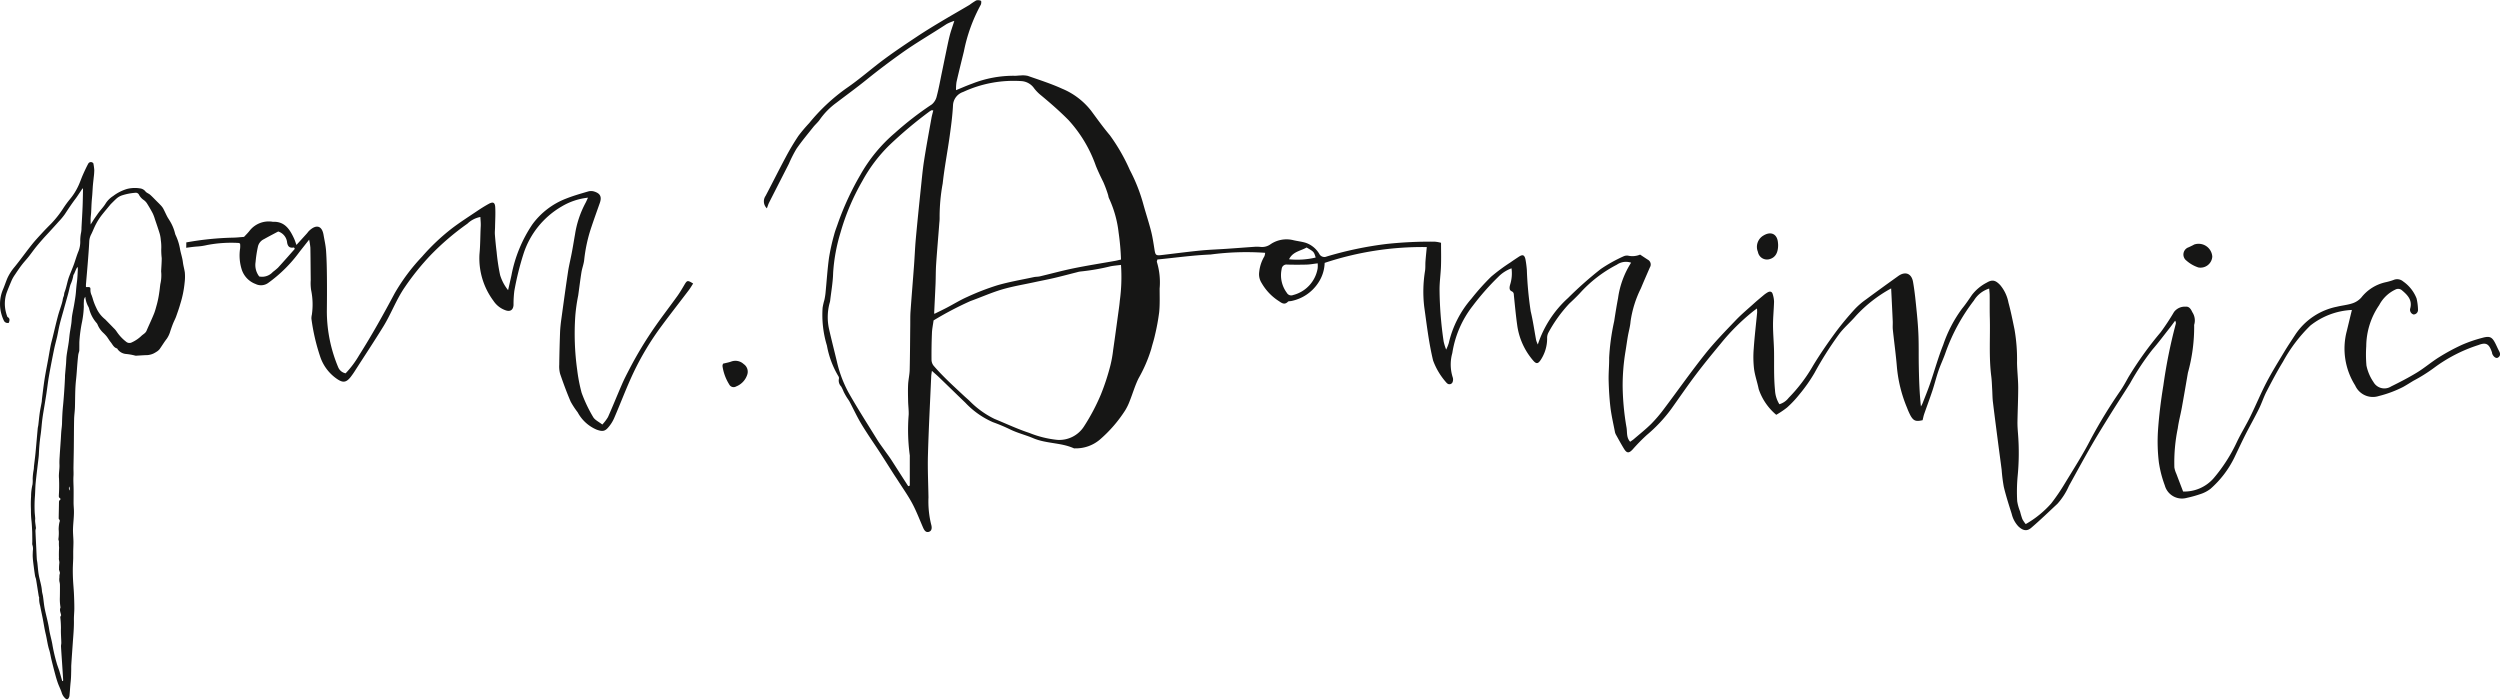
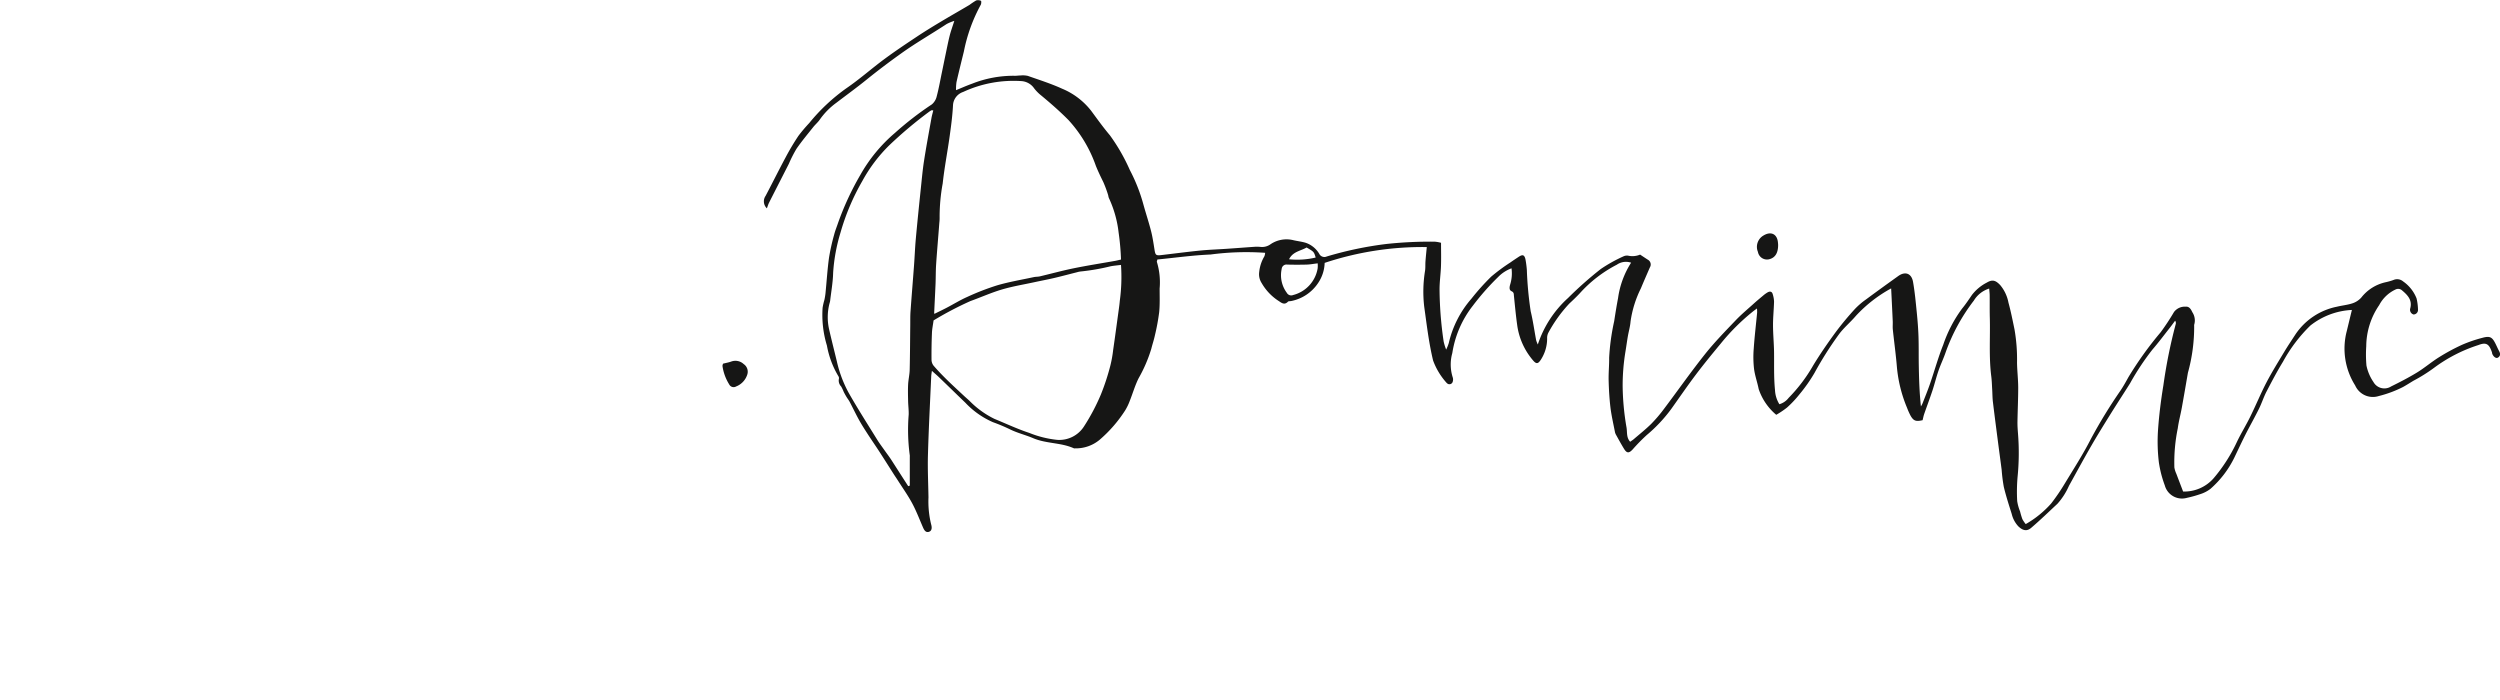
<svg xmlns="http://www.w3.org/2000/svg" width="242.334" height="67.808" viewBox="0 0 242.334 67.808">
  <g id="Group_152" data-name="Group 152" transform="translate(-205.167 -446.31)">
    <g id="Group_152-2" data-name="Group 152" transform="translate(223.217 446.31)">
      <path id="Path_329" data-name="Path 329" d="M507.914,486.519a5.585,5.585,0,0,1-1.7-2.491c-.129-.658-.366-1.3-.451-1.96a10.072,10.072,0,0,1-.031-1.957c.08-1.169.219-2.333.33-3.5a3.615,3.615,0,0,0-.016-.4c-.179.132-.292.212-.4.3a20.6,20.6,0,0,0-3.078,3.062c-.828,1-1.651,2-2.431,3.032-.82,1.086-1.589,2.21-2.379,3.319a14.42,14.42,0,0,1-2.395,2.555,17.712,17.712,0,0,0-1.364,1.393c-.362.388-.568.388-.845-.066-.26-.425-.5-.863-.742-1.3a1.043,1.043,0,0,1-.128-.3c-.156-.806-.345-1.61-.444-2.423-.1-.861-.15-1.732-.172-2.6-.018-.731.06-1.463.05-2.194a21.529,21.529,0,0,1,.488-3.546c.114-.748.235-1.5.376-2.24a8.532,8.532,0,0,1,1.264-3.429,1.544,1.544,0,0,0-1.381.193,12.6,12.6,0,0,0-3.594,2.774c-.326.346-.67.677-1.02,1a13.511,13.511,0,0,0-2.036,2.84,1.13,1.13,0,0,0-.108.559,3.776,3.776,0,0,1-.638,2.08c-.263.389-.436.372-.743.007a6.611,6.611,0,0,1-1.52-3.388c-.132-.942-.22-1.891-.317-2.837-.02-.193.01-.352-.236-.465s-.2-.4-.132-.64a3.633,3.633,0,0,0,.133-1.578,3.491,3.491,0,0,0-1.3.845,24.451,24.451,0,0,0-2.451,2.783,9.87,9.87,0,0,0-1.988,4.586,4.087,4.087,0,0,0,.045,2.371.662.662,0,0,1,0,.385.33.33,0,0,1-.559.168.205.205,0,0,1-.048-.044,6.669,6.669,0,0,1-1.3-2.155c-.414-1.713-.616-3.463-.86-5.205a12.534,12.534,0,0,1,.081-3.506c.043-.3.017-.609.04-.912.033-.447.081-.893.127-1.376a30.073,30.073,0,0,0-9.9,1.533,3.661,3.661,0,0,1-.6,1.9,4.085,4.085,0,0,1-2.652,1.8c-.106.022-.25,0-.312.068-.322.331-.591.131-.866-.058a5.068,5.068,0,0,1-1.686-1.768,1.562,1.562,0,0,1-.23-1.049,3.671,3.671,0,0,1,.5-1.522,1.07,1.07,0,0,0,.076-.347,26.147,26.147,0,0,0-5.287.165c-1.726.072-3.445.315-5.159.483-.024.119-.065.191-.046.24a6.8,6.8,0,0,1,.265,2.578c0,.763.033,1.53-.043,2.287a20.676,20.676,0,0,1-.412,2.235c-.094.444-.244.877-.353,1.319a13.906,13.906,0,0,1-1.231,2.856c-.346.692-.561,1.449-.849,2.171a5.228,5.228,0,0,1-.448.934,13.006,13.006,0,0,1-2.459,2.838,3.592,3.592,0,0,1-2.389.849.334.334,0,0,1-.13-.006c-1.251-.566-2.667-.437-3.945-.981-.742-.316-1.557-.507-2.287-.876a16.832,16.832,0,0,0-1.612-.674,8.134,8.134,0,0,1-2.673-1.886c-.848-.815-1.689-1.638-2.537-2.453-.215-.208-.444-.4-.706-.639-.023.179-.06.357-.067.537-.112,2.54-.246,5.079-.317,7.62-.039,1.369.03,2.741.052,4.111a9.311,9.311,0,0,0,.252,2.593c.075.249.131.627-.2.741s-.482-.187-.6-.46c-.336-.774-.636-1.568-1.035-2.308-.419-.777-.935-1.5-1.41-2.248-.116-.182-.24-.36-.357-.542-.477-.747-.949-1.5-1.43-2.24-.366-.564-.751-1.116-1.116-1.681-.292-.452-.584-.906-.844-1.376-.314-.568-.592-1.157-.895-1.732-.089-.17-.212-.323-.312-.488s-.188-.326-.272-.493a4.176,4.176,0,0,0-.245-.517.824.824,0,0,1-.225-.714.332.332,0,0,0-.025-.25,8.778,8.778,0,0,1-1.13-3,10.188,10.188,0,0,1-.419-3.67,6.148,6.148,0,0,1,.174-.758,6.167,6.167,0,0,0,.106-.644c.113-1.146.185-2.3.34-3.437a20.328,20.328,0,0,1,.493-2.222c.1-.4.26-.778.388-1.168a27.625,27.625,0,0,1,2.16-4.65,14.988,14.988,0,0,1,3.335-4.051,31.1,31.1,0,0,1,3.589-2.777,1.444,1.444,0,0,0,.483-.81c.205-.777.344-1.571.508-2.358.115-.55.224-1.1.34-1.651.13-.613.248-1.23.4-1.838.116-.457.28-.9.451-1.441a4.385,4.385,0,0,0-.743.305c-1.444.949-2.944,1.807-4.356,2.813-1.164.83-2.3,1.684-3.411,2.583-.958.776-1.959,1.5-2.939,2.248a6.98,6.98,0,0,0-1.588,1.616c-.18.265-.436.477-.637.729-.552.695-1.124,1.377-1.626,2.106a12.382,12.382,0,0,0-.735,1.446c-.638,1.257-1.283,2.511-1.919,3.769-.084.166-.135.348-.214.556a.931.931,0,0,1-.124-1.209c.659-1.248,1.286-2.513,1.953-3.757a23.906,23.906,0,0,1,1.228-2.06,15.408,15.408,0,0,1,1.048-1.24,18.259,18.259,0,0,1,3.638-3.4c1.267-.868,2.422-1.9,3.659-2.812,1.019-.754,2.076-1.459,3.133-2.161.773-.514,1.567-1,2.363-1.475.908-.545,1.83-1.066,2.741-1.606a7.138,7.138,0,0,1,.646-.431.658.658,0,0,1,.469.038c.041.017.037.284-.026.388a15.742,15.742,0,0,0-1.631,4.511c-.243.99-.491,1.979-.717,2.973a4.8,4.8,0,0,0-.046.786c.554-.225,1.041-.443,1.543-.622a10.9,10.9,0,0,1,4.128-.773c.194.008.39-.029.585-.029a2.209,2.209,0,0,1,.7.039c1.119.393,2.255.753,3.33,1.244a6.943,6.943,0,0,1,2.811,2.138c.591.8,1.175,1.617,1.819,2.378a18.134,18.134,0,0,1,1.929,3.36,16.45,16.45,0,0,1,1.328,3.383c.237.855.519,1.7.737,2.557.149.587.235,1.191.331,1.79.084.525.14.582.674.519,1.251-.146,2.5-.311,3.755-.437.843-.084,1.691-.11,2.537-.168.931-.063,1.862-.136,2.794-.2a3.9,3.9,0,0,1,.52.015,1.392,1.392,0,0,0,.921-.227,2.751,2.751,0,0,1,2.236-.43c.418.1.853.141,1.259.272a2.44,2.44,0,0,1,1.277,1.065.554.554,0,0,0,.716.25,34.84,34.84,0,0,1,5.8-1.216,39.473,39.473,0,0,1,4.684-.222,3.554,3.554,0,0,1,.6.109c0,.782.02,1.516-.005,2.249s-.132,1.47-.14,2.206a35.832,35.832,0,0,0,.4,5.123,5.283,5.283,0,0,0,.242.775,4.456,4.456,0,0,0,.253-.632,9.943,9.943,0,0,1,2.2-4.309,22.645,22.645,0,0,1,1.911-2.13,17.754,17.754,0,0,1,1.878-1.388c.247-.178.5-.341.756-.512.406-.277.584-.232.689.222a10.084,10.084,0,0,1,.134,1.022,34.642,34.642,0,0,0,.373,4.014c.225.925.352,1.874.53,2.811a2.625,2.625,0,0,0,.161.407,10.486,10.486,0,0,1,2.938-4.515,36.209,36.209,0,0,1,3.162-2.8,14.5,14.5,0,0,1,2.211-1.233.8.8,0,0,1,.433-.065,1.9,1.9,0,0,0,1.17-.1c.261.171.508.337.76.5a.525.525,0,0,1,.19.736c-.292.678-.592,1.353-.874,2.035a10.5,10.5,0,0,0-1,3.2c-.037.492-.182.975-.266,1.463s-.149.984-.231,1.474a20.372,20.372,0,0,0-.271,3.372,25.218,25.218,0,0,0,.379,4c.074.46-.027.949.348,1.361.117-.083.245-.16.357-.256.574-.494,1.172-.966,1.708-1.5a13.861,13.861,0,0,0,1.259-1.488c1.317-1.748,2.575-3.542,3.937-5.253.914-1.149,1.948-2.205,2.964-3.27.564-.591,1.2-1.117,1.805-1.666.285-.257.581-.5.877-.748a2.825,2.825,0,0,1,.419-.3c.233-.13.43-.089.5.195a2.642,2.642,0,0,1,.123.7c-.019.753-.1,1.506-.1,2.259,0,.868.085,1.737.1,2.605.017,1.236-.031,2.472.092,3.707a2.862,2.862,0,0,0,.424,1.377,1.759,1.759,0,0,0,.9-.617,15.361,15.361,0,0,0,2.385-3.156c.674-1.11,1.418-2.182,2.186-3.231a29.081,29.081,0,0,1,1.86-2.237,7.191,7.191,0,0,1,1.085-.929c1.028-.763,2.067-1.51,3.107-2.256.67-.481,1.287-.263,1.433.566.171.972.262,1.96.361,2.943.078.779.141,1.56.168,2.342.033.955.011,1.911.029,2.866.024,1.3.064,2.6.206,3.924a2.5,2.5,0,0,0,.153-.284c.251-.646.515-1.286.74-1.941.431-1.249.781-2.53,1.271-3.754a12.768,12.768,0,0,1,1.827-3.506c.345-.418.646-.871.952-1.319a4.281,4.281,0,0,1,1.442-1.2c.552-.329.862-.222,1.31.251a3.729,3.729,0,0,1,.791,1.688c.234.855.406,1.727.587,2.6a16.98,16.98,0,0,1,.244,3.241c.014.8.112,1.6.114,2.408,0,1.106-.055,2.212-.072,3.319-.006.386.025.773.054,1.158a23.363,23.363,0,0,1-.043,4.167,16.517,16.517,0,0,0-.037,2.349,4.393,4.393,0,0,0,.279,1,7.207,7.207,0,0,0,.221.741,3,3,0,0,0,.327.486,9.679,9.679,0,0,0,2.472-2.005,19.778,19.778,0,0,0,1.317-1.931c.867-1.429,1.775-2.84,2.532-4.327a49.154,49.154,0,0,1,2.891-4.716c.263-.4.5-.818.728-1.238a33.91,33.91,0,0,1,3.148-4.388,22.929,22.929,0,0,0,1.282-1.949,1.306,1.306,0,0,1,1.115-.521c.371-.042.538.261.664.535a1.433,1.433,0,0,1,.189,1.188.283.283,0,0,0-.01.129,16.659,16.659,0,0,1-.608,4.561c-.194,1.132-.387,2.264-.592,3.394-.12.661-.3,1.313-.388,1.977a16.385,16.385,0,0,0-.331,3.812,2.539,2.539,0,0,0,.195.613c.212.566.43,1.13.652,1.71a3.775,3.775,0,0,0,2.969-1.3,15.607,15.607,0,0,0,2.242-3.5c.4-.843.9-1.641,1.308-2.478.537-1.089,1-2.217,1.558-3.292.53-1.017,1.139-1.992,1.73-2.976.346-.576.724-1.133,1.092-1.7a6.336,6.336,0,0,1,4.013-2.67c.5-.123,1.03-.169,1.518-.333a2,2,0,0,0,.846-.559,4.117,4.117,0,0,1,2.37-1.483,5.787,5.787,0,0,0,.751-.217.883.883,0,0,1,.925.138,3.6,3.6,0,0,1,1.308,1.652,5.32,5.32,0,0,1,.139,1.089.439.439,0,0,1-.432.467.475.475,0,0,1-.328-.565c.232-.818-.23-1.3-.781-1.766a.562.562,0,0,0-.652-.083,3.42,3.42,0,0,0-1.569,1.506,7.113,7.113,0,0,0-1.255,3.978,12.271,12.271,0,0,0,.019,1.876,4.388,4.388,0,0,0,.679,1.6,1.211,1.211,0,0,0,1.71.43c.853-.419,1.7-.857,2.513-1.352.737-.451,1.4-1.023,2.134-1.481a19.452,19.452,0,0,1,2.22-1.2,13.192,13.192,0,0,1,1.965-.676c.752-.208.967-.086,1.3.587.116.233.217.474.341.7.132.245.136.466-.113.624-.172.108-.415-.053-.544-.341-.026-.059-.024-.129-.046-.19-.274-.789-.547-.98-1.309-.683a14.714,14.714,0,0,0-4.315,2.221,15.758,15.758,0,0,1-1.977,1.237c-.332.2-.662.412-1,.6a11.049,11.049,0,0,1-2.362.883,1.875,1.875,0,0,1-2.288-1.026,6.683,6.683,0,0,1-.818-5.258c.162-.667.323-1.335.5-2.06a7.01,7.01,0,0,0-4.029,1.515,14.668,14.668,0,0,0-2.646,3.494c-.576.939-1.09,1.919-1.6,2.9-.279.538-.462,1.124-.731,1.667-.414.837-.874,1.65-1.3,2.483-.372.735-.72,1.483-1.076,2.226A9.672,9.672,0,0,1,550,493.7a3.255,3.255,0,0,1-1.036.525,11.514,11.514,0,0,1-1.257.347,1.725,1.725,0,0,1-2.129-1.213A10.877,10.877,0,0,1,545,491.1a16.91,16.91,0,0,1-.081-3.059c.1-1.471.286-2.942.525-4.4a49.483,49.483,0,0,1,1.2-5.937.375.375,0,0,0-.066-.306c-.173.232-.341.468-.52.695-.562.713-1.106,1.443-1.7,2.129a25.072,25.072,0,0,0-2.148,3.247c-.621.991-1.264,1.968-1.882,2.962-.639,1.028-1.279,2.058-1.884,3.107-.736,1.275-1.438,2.57-2.152,3.859a6.531,6.531,0,0,1-1.122,1.747c-.841.783-1.667,1.583-2.54,2.33-.44.377-.836.256-1.263-.158a2.66,2.66,0,0,1-.627-1.189c-.275-.868-.554-1.737-.767-2.621a15.286,15.286,0,0,1-.209-1.661c-.107-.84-.223-1.679-.332-2.519-.175-1.354-.353-2.708-.516-4.063-.047-.389-.043-.783-.067-1.175-.026-.433-.036-.869-.091-1.3-.24-1.889-.09-3.786-.141-5.679-.02-.719-.005-1.439-.013-2.158,0-.211-.029-.422-.048-.67a2.664,2.664,0,0,0-1.484,1.162,18.372,18.372,0,0,0-2.73,5c-.206.611-.493,1.195-.7,1.8-.218.631-.374,1.284-.584,1.919-.252.761-.535,1.513-.8,2.271-.069.2-.107.413-.157.608-.646.147-.866.075-1.159-.424a6.508,6.508,0,0,1-.347-.774,13.3,13.3,0,0,1-.99-4.023c-.1-1.19-.265-2.374-.389-3.562-.027-.258,0-.521-.008-.781-.048-1.058-.1-2.116-.155-3.211a13.339,13.339,0,0,0-3.414,2.656c-.531.627-1.184,1.158-1.664,1.819a33.771,33.771,0,0,0-2.359,3.732,15.3,15.3,0,0,1-1.449,2.059,10.532,10.532,0,0,1-1.2,1.277A8.484,8.484,0,0,1,507.914,486.519ZM444.4,471.47a23.562,23.562,0,0,0-.231-2.612,10.715,10.715,0,0,0-.952-3.371,1.61,1.61,0,0,1-.059-.25,11.5,11.5,0,0,0-.47-1.272c-.259-.523-.509-1.041-.728-1.587a12.854,12.854,0,0,0-2.65-4.429c-.841-.85-1.734-1.628-2.65-2.388a4,4,0,0,1-.672-.678,1.628,1.628,0,0,0-1.247-.712,11.606,11.606,0,0,0-5.64,1.052,1.436,1.436,0,0,0-.987,1.318c-.053,1-.185,1.994-.324,2.984-.212,1.523-.508,3.036-.673,4.564a17.992,17.992,0,0,0-.3,3.235,4,4,0,0,1-.028.588c-.1,1.341-.22,2.682-.31,4.025-.042.629-.03,1.261-.056,1.892-.04.952-.092,1.9-.134,2.855,0,.021.062.045.049.037.423-.211.824-.4,1.218-.609.65-.34,1.278-.731,1.948-1.024a24.061,24.061,0,0,1,2.9-1.122c1.162-.338,2.363-.54,3.549-.795.189-.041.391-.027.579-.071,1.094-.258,2.178-.559,3.279-.783,1.341-.273,2.694-.484,4.041-.724C444.018,471.561,444.183,471.518,444.4,471.47Zm0,.52c-.38.048-.7.072-1.017.133a20.8,20.8,0,0,1-2.872.5,2.026,2.026,0,0,0-.381.078c-.734.184-1.465.381-2.2.554-.653.153-1.313.276-1.968.418-1.04.225-2.1.4-3.113.7-1.034.307-2.026.755-3.044,1.12a32.316,32.316,0,0,0-3.573,1.876c-.06.441-.143.825-.158,1.21q-.053,1.3-.042,2.6a.957.957,0,0,0,.2.576c.407.473.843.925,1.289,1.363.535.526,1.091,1.033,1.64,1.546.174.162.354.318.53.477a8.748,8.748,0,0,0,2.449,1.776c1.121.459,2.222.981,3.37,1.357a9.969,9.969,0,0,0,2.706.673,2.84,2.84,0,0,0,2.6-1.307,19.928,19.928,0,0,0,1.634-3.091,22.041,22.041,0,0,0,.91-2.772,11.507,11.507,0,0,0,.278-1.534c.2-1.373.382-2.747.571-4.121.029-.215.056-.43.073-.646A17.22,17.22,0,0,0,444.4,471.991Zm-20.622,21.446.148-.052q0-1.4,0-2.8a.744.744,0,0,0,0-.13,18.386,18.386,0,0,1-.107-3.944c.015-.431-.045-.865-.055-1.3-.011-.542-.027-1.085,0-1.624.023-.474.14-.945.152-1.419.035-1.453.039-2.907.056-4.361.005-.435-.006-.872.025-1.306.106-1.493.231-2.985.341-4.478.063-.846.093-1.694.17-2.539.145-1.6.31-3.2.476-4.794.1-.927.178-1.858.321-2.778.215-1.393.476-2.778.723-4.165.043-.244.115-.483.177-.735-.1-.006-.152-.024-.183-.008a2.019,2.019,0,0,0-.269.175,40.846,40.846,0,0,0-3.817,3.216,14.74,14.74,0,0,0-2.608,3.459,22.076,22.076,0,0,0-2.122,5.018,16.928,16.928,0,0,0-.71,3.891c-.022.907-.187,1.811-.291,2.715a2.014,2.014,0,0,1-.063.252,5.317,5.317,0,0,0-.035,2.511c.235,1.036.5,2.066.749,3.1a11.731,11.731,0,0,0,1.137,3.031c.876,1.544,1.835,3.042,2.769,4.553.225.365.487.709.734,1.06.211.3.436.592.637.9C422.679,491.735,423.225,492.587,423.774,493.437Zm39.69-21.6c-.4.047-.73.112-1.064.121-.629.018-1.259.017-1.888,0a.469.469,0,0,0-.542.426,2.857,2.857,0,0,0,.5,2.312.485.485,0,0,0,.609.214,3.22,3.22,0,0,0,2.376-2.565A2.448,2.448,0,0,0,463.465,471.84ZM462.39,470.3c-.572.339-1.331.388-1.7,1.142a7.722,7.722,0,0,0,2.581-.169C463.1,470.712,463.1,470.712,462.39,470.3Z" transform="translate(-353.787 -446.31)" fill="#161615" />
-       <path id="Path_330" data-name="Path 330" d="M303.34,506.56c-.219.373-.439.748-.69,1.1-.706.983-1.447,1.941-2.139,2.934a37.293,37.293,0,0,0-2.521,4.174c-.248.479-.5.96-.711,1.455-.459,1.052-.884,2.118-1.351,3.167a4.218,4.218,0,0,1-.548.721c-.34-.268-.722-.436-.889-.727a13.671,13.671,0,0,1-1.117-2.35,16.122,16.122,0,0,1-.431-2.228,25.422,25.422,0,0,1-.183-5.213,16.611,16.611,0,0,1,.282-1.989c.107-.753.195-1.508.316-2.259.065-.406.227-.8.266-1.206a14.728,14.728,0,0,1,.718-3.231c.254-.761.528-1.514.794-2.27.207-.588.059-.922-.531-1.11a1.025,1.025,0,0,0-.567-.02c-.728.214-1.462.42-2.164.7a7.3,7.3,0,0,0-3.274,2.5,13.23,13.23,0,0,0-2.033,4.965c-.105.471-.214.942-.321,1.412a4.387,4.387,0,0,1-.775-1.466,20.114,20.114,0,0,1-.337-2.25c-.07-.555-.124-1.112-.167-1.67-.018-.236.011-.475.015-.713.01-.648.054-1.3.017-1.944-.027-.47-.219-.548-.641-.315-.4.22-.783.464-1.159.718-.81.545-1.635,1.072-2.41,1.663a20.37,20.37,0,0,0-2.882,2.727,18.842,18.842,0,0,0-2.643,3.534c-1.095,2.05-2.221,4.078-3.466,6.04a9.294,9.294,0,0,1-1.3,1.737.977.977,0,0,1-.709-.562,14.043,14.043,0,0,1-1.111-5.438c.012-1.111.018-2.221.007-3.332-.008-.848-.024-1.7-.083-2.544-.036-.516-.156-1.026-.243-1.538-.162-.955-.755-1.026-1.413-.386-.077.075-.136.169-.208.249-.33.365-.662.728-1.008,1.108-.085-.232-.139-.42-.22-.6-.412-.891-.9-1.694-2.063-1.644-.043,0-.086-.019-.129-.019a2.359,2.359,0,0,0-2.091.837c-.181.241-.4.453-.576.645-.377.027-.716.069-1.055.073a28.682,28.682,0,0,0-4.545.463c.005.173,0,.346-.007.519.327-.045.655-.089.984-.118a5.745,5.745,0,0,0,1.03-.146,12.392,12.392,0,0,1,3.106-.2c.031,0,.064.048.106.082a2.185,2.185,0,0,1,0,.443,4.524,4.524,0,0,0,.141,1.994,2.219,2.219,0,0,0,1.356,1.454,1.189,1.189,0,0,0,1.234-.107,13.589,13.589,0,0,0,3.034-3.017l.927-1.174a7.08,7.08,0,0,1,.119.783c.018,1.045.022,2.089.034,3.134a4.573,4.573,0,0,0,.039.975,6.893,6.893,0,0,1,.069,2.392,1.462,1.462,0,0,0-.041.383,19.537,19.537,0,0,0,.869,3.729,4.242,4.242,0,0,0,1.628,2.119c.55.369.862.345,1.282-.17a8.049,8.049,0,0,0,.518-.748c.891-1.385,1.8-2.761,2.663-4.16.763-1.232,1.255-2.61,2.083-3.815a24.6,24.6,0,0,1,2.513-3.123,25.308,25.308,0,0,1,3.565-3.047,2.491,2.491,0,0,1,1.256-.649c.014.318.051.6.036.883-.05.907-.035,1.813-.123,2.725a6.894,6.894,0,0,0,1.352,4.516,2.322,2.322,0,0,0,1.142.909c.468.182.769,0,.807-.492a10.731,10.731,0,0,1,.076-1.362,27.922,27.922,0,0,1,.885-3.588,8.234,8.234,0,0,1,3.7-4.605,6.262,6.262,0,0,1,2.557-.857c-.106.226-.161.366-.234.5a9.521,9.521,0,0,0-1.025,3.07c-.109.6-.2,1.2-.316,1.793-.116.615-.27,1.224-.363,1.843-.229,1.524-.437,3.052-.647,4.579-.055.4-.1.808-.12,1.213q-.059,1.6-.081,3.2a2.7,2.7,0,0,0,.091.9c.31.9.64,1.8,1.015,2.671a7.791,7.791,0,0,0,.676,1.031,3.747,3.747,0,0,0,1.826,1.679c.505.187.779.2,1.1-.16a3.533,3.533,0,0,0,.6-.918c.647-1.489,1.211-3.016,1.907-4.481a27.178,27.178,0,0,1,2.72-4.507c.863-1.165,1.758-2.307,2.634-3.463.15-.2.273-.416.41-.626C303.644,506.108,303.6,506.124,303.34,506.56Zm-39.4-1.649a6.3,6.3,0,0,1-.5.413,1.4,1.4,0,0,1-1.318.435,1.828,1.828,0,0,1-.353-1.4,11.614,11.614,0,0,1,.223-1.472,1.053,1.053,0,0,1,.584-.743c.451-.256.913-.493,1.387-.746a1.248,1.248,0,0,1,.865,1.086c.082.427.283.528.665.465l.082.131C265.032,503.693,264.493,504.308,263.941,504.91Z" transform="translate(-255.045 -478.959)" fill="#161615" />
-       <path id="Path_331" data-name="Path 331" d="M792.831,512.81a1.143,1.143,0,0,1-1.343,1.054,3.292,3.292,0,0,1-1.159-.662.74.74,0,0,1,.225-1.3c.174-.087.354-.162.521-.262A1.33,1.33,0,0,1,792.831,512.81Z" transform="translate(-596.436 -487.937)" fill="#161615" />
      <path id="Path_332" data-name="Path 332" d="M398.747,543.23c.293-.074.551-.118.794-.206a1.175,1.175,0,0,1,1.208.247.891.891,0,0,1,.343,1.027,1.829,1.829,0,0,1-1.071,1.138.482.482,0,0,1-.68-.2,4.558,4.558,0,0,1-.651-1.791A.926.926,0,0,1,398.747,543.23Z" transform="translate(-346.709 -507.978)" fill="#161615" />
      <path id="Path_333" data-name="Path 333" d="M677.89,509.948c0,.755-.265,1.206-.787,1.366a.89.89,0,0,1-1.171-.687,1.269,1.269,0,0,1,.567-1.607c.708-.415,1.3-.12,1.372.688C677.881,509.794,677.886,509.881,677.89,509.948Z" transform="translate(-523.579 -486.208)" fill="#161615" />
    </g>
-     <path id="Path_334" data-name="Path 334" d="M213.163,492.3l-.244.364c-.137.2-.267.411-.414.605-.375.494-.716,1.009-1.055,1.527a6.28,6.28,0,0,1-.588.706c-.313.353-.632.7-.95,1.049-.194.213-.394.42-.584.636-.232.263-.462.528-.681.8-.241.3-.463.618-.7.919-.222.279-.469.54-.685.824-.228.3-.437.613-.646.926a3.408,3.408,0,0,0-.316.546c-.173.409-.347.816-.5,1.235a3.32,3.32,0,0,0-.074,1.791,3.577,3.577,0,0,0,.125.43.2.2,0,0,0,.065.112c.25.145.168.346.113.545a.394.394,0,0,1-.489-.211,3.7,3.7,0,0,1-.224-.588,3.592,3.592,0,0,1,.16-2.473c.145-.347.262-.706.407-1.053a4.814,4.814,0,0,1,.712-1.1c.168-.212.338-.422.5-.637.4-.521.787-1.051,1.2-1.563.285-.355.6-.69.906-1.024s.6-.635.911-.943a9.822,9.822,0,0,0,1.171-1.479,10.2,10.2,0,0,1,.665-.912,5.768,5.768,0,0,0,.8-1.259c.17-.353.291-.73.45-1.09s.333-.735.523-1.09a.29.29,0,0,1,.466-.063c.011.014.029.026.031.042a5.083,5.083,0,0,1,.088.644,6.1,6.1,0,0,1-.054.706c-.024.253-.058.506-.079.759-.025.3-.038.6-.06.9-.02.262-.049.523-.065.785-.02.324-.028.65-.047.974-.011.184-.041.367-.049.551s0,.367,0,.6c.1-.153.171-.263.24-.375.136-.222.293-.43.438-.643.251-.368.578-.675.8-1.056a2.355,2.355,0,0,1,.707-.689,4.21,4.21,0,0,1,1.346-.685,3.134,3.134,0,0,1,1.252-.053.781.781,0,0,1,.531.294c.109.141.317.2.456.324.214.189.408.4.61.6.129.13.262.256.386.39a1.733,1.733,0,0,1,.258.324c.141.258.258.53.393.791.072.139.163.268.242.4a4.25,4.25,0,0,1,.526,1.251.777.777,0,0,0,.063.173,5.122,5.122,0,0,1,.419,1.342c.077.419.224.828.274,1.249.041.339.138.664.189,1a4.625,4.625,0,0,1-.018.993,10.1,10.1,0,0,1-.422,2.072c-.114.409-.259.809-.4,1.209-.061.173-.145.338-.221.505-.135.3-.234.6-.342.908a2.5,2.5,0,0,1-.346.751c-.253.322-.461.679-.7,1.013a1.109,1.109,0,0,1-.271.234,2.794,2.794,0,0,1-.316.184,1.748,1.748,0,0,1-.767.159c-.288.011-.576.034-.864.049a.385.385,0,0,1-.157-.009,5.429,5.429,0,0,0-.9-.157,1.124,1.124,0,0,1-.787-.451c-.018-.029-.032-.076-.057-.083-.329-.089-.44-.4-.629-.625-.141-.171-.247-.372-.384-.547a3.538,3.538,0,0,0-.343-.36,2.266,2.266,0,0,1-.541-.8.48.48,0,0,0-.084-.133,3.274,3.274,0,0,1-.724-1.382.773.773,0,0,0-.1-.238,2.424,2.424,0,0,1-.272-.922.628.628,0,0,0-.137.419,4.587,4.587,0,0,0-.008.528,9.248,9.248,0,0,1-.168,1.463,13.566,13.566,0,0,0-.265,1.985q0,.408-.005.816a.862.862,0,0,1-.044.178,2.012,2.012,0,0,0-.061.252c-.03.26-.055.521-.077.781-.046.543-.074,1.088-.135,1.63-.1.885-.078,1.773-.105,2.66-.012.387-.073.772-.081,1.159-.019.933-.018,1.866-.029,2.8-.008.639-.024,1.279-.033,1.918,0,.271.018.542,0,.811-.02.356,0,.709.01,1.064.012.5,0,1,0,1.5,0,.22.021.439.031.659.028.625-.067,1.245-.086,1.867-.012.421.037.843.043,1.264,0,.307-.017.613-.023.92,0,.219,0,.438,0,.657-.01.358-.036.715-.039,1.072s.005.705.023,1.057c.022.436.066.871.086,1.307.022.474.038.95.038,1.425,0,.387-.048.774-.04,1.16.015.75-.061,1.494-.112,2.239-.048.7-.1,1.4-.143,2.1-.012.187,0,.375-.008.562-.005.236-.008.471-.022.707s-.044.473-.064.71c-.028.331-.047.664-.081.994a.57.57,0,0,1-.1.263c-.092.127-.178.114-.3.007a1.243,1.243,0,0,1-.357-.568c-.1-.307-.251-.6-.361-.9-.1-.279-.185-.566-.262-.853-.128-.474-.249-.951-.366-1.429-.077-.314-.118-.638-.216-.944-.164-.511-.22-1.044-.345-1.563-.117-.485-.187-.981-.283-1.471-.083-.421-.179-.84-.255-1.262a2.371,2.371,0,0,1-.094-.772c.008-.051-.034-.107-.043-.163-.087-.54-.169-1.081-.259-1.621-.018-.11-.075-.214-.093-.324-.048-.292-.088-.585-.125-.878s-.081-.613-.1-.922c-.015-.213,0-.428.008-.643a1.178,1.178,0,0,0-.042-.561.346.346,0,0,1-.017-.155c.015-.3,0-.6,0-.9,0-.208-.014-.411-.024-.618-.013-.257-.029-.511-.06-.768a9.467,9.467,0,0,1-.042-1.024,10.357,10.357,0,0,1,.014-1.237,5,5,0,0,1,.138-1.166,2.956,2.956,0,0,0,.016-.544,5.876,5.876,0,0,1,.1-.9,1.733,1.733,0,0,0,.021-.283c.049-.434.109-.867.151-1.3.077-.8.143-1.6.217-2.4.01-.112.044-.221.058-.333.047-.393.081-.788.137-1.179.051-.354.128-.7.19-1.057.018-.1.015-.208.028-.311.081-.633.152-1.267.251-1.9s.231-1.276.347-1.914c.08-.44.151-.882.237-1.321.051-.257.124-.509.187-.764.171-.7.333-1.4.516-2.09.107-.405.249-.8.373-1.2.035-.115.063-.232.09-.348a1.42,1.42,0,0,1,.081-.347c.078-.145.051-.306.106-.448.195-.5.263-1.045.456-1.549.077-.2.159-.4.238-.6s.155-.381.223-.575c.148-.421.268-.852.44-1.262a2.476,2.476,0,0,0,.166-.949,3.81,3.81,0,0,1,.083-.861,2.56,2.56,0,0,0,.037-.473c.037-.673.079-1.347.106-2.02.023-.562.028-1.124.041-1.685a.488.488,0,0,0-.01-.076Zm.337,9.556h.117c.287-.01.333.021.314.307a1.216,1.216,0,0,0,.123.5c.029.082.055.165.084.246a5.392,5.392,0,0,0,.36.955,2.914,2.914,0,0,0,.85,1.111.453.453,0,0,1,.075.075c.257.262.515.523.769.788a1.817,1.817,0,0,1,.287.339,4.114,4.114,0,0,0,.91.974.491.491,0,0,0,.562.063,3.344,3.344,0,0,0,.945-.648c.166-.149.379-.247.476-.474.239-.562.507-1.111.733-1.678.117-.294.19-.608.278-.913a9.786,9.786,0,0,0,.227-1.161c.042-.259.062-.523.1-.782a3.69,3.69,0,0,0,.079-1.2.366.366,0,0,1,0-.077c.02-.411.054-.823.054-1.234a7.2,7.2,0,0,1-.047-.825,4.655,4.655,0,0,0-.042-.923,3.127,3.127,0,0,0-.106-.617c-.144-.475-.308-.945-.467-1.415a3.9,3.9,0,0,0-.211-.561c-.174-.333-.364-.658-.565-.975a1.235,1.235,0,0,0-.306-.314,1.423,1.423,0,0,1-.455-.5.34.34,0,0,0-.366-.2,5.481,5.481,0,0,0-1.259.242,1.544,1.544,0,0,0-.541.3c-.194.174-.376.362-.562.545a.463.463,0,0,0-.036.039c-.265.321-.533.639-.794.964a6.037,6.037,0,0,0-.743,1.2c-.12.253-.219.517-.349.764a1.642,1.642,0,0,0-.177.7c-.034.675-.088,1.349-.141,2.023-.055.7-.118,1.392-.176,2.088C213.495,501.677,213.5,501.755,213.5,501.856Zm-2.3,38.192.077-.01a.766.766,0,0,0,.011-.121q-.048-.787-.1-1.573c-.036-.55-.077-1.1-.107-1.648-.007-.121.032-.244.029-.365-.01-.474-.055-.948-.035-1.421a9.273,9.273,0,0,0-.061-1.015c-.008-.124.061-.158.078-.232-.04-.236-.168-.459-.074-.71a.147.147,0,0,0,.01-.074,4.731,4.731,0,0,1-.057-.967c.006-.369.01-.739.007-1.108a1.281,1.281,0,0,0-.049-.391,1.331,1.331,0,0,1,0-.432.964.964,0,0,1,.037-.351c.035-.1-.048-.246-.076-.372a.407.407,0,0,1,0-.1,4.557,4.557,0,0,1,.028-.537c.028-.177-.071-.335-.037-.516a11.691,11.691,0,0,1,.014-.986,3.89,3.89,0,0,1-.015-.576c0-.1-.071-.21-.047-.3a4.185,4.185,0,0,0,.02-.91,3.533,3.533,0,0,1,.063-.62c.031-.132.1-.24-.032-.355-.03-.026-.027-.1-.027-.151.008-.484.021-.968.027-1.451,0-.1,0-.19.09-.259a.1.1,0,0,0,0-.178c-.136-.086-.1-.212-.1-.331a14.037,14.037,0,0,0,.013-1.58c-.045-.455.064-.892.044-1.341-.011-.254,0-.517.018-.775.033-.566.076-1.132.114-1.7.016-.236.024-.472.042-.708.021-.271.068-.541.074-.813.014-.578.04-1.154.1-1.729.036-.357.063-.715.09-1.073.022-.292.041-.584.058-.876.016-.261.028-.522.041-.783,0-.1,0-.192.01-.288.029-.34.063-.68.091-1.02.021-.269.021-.541.056-.808.057-.423.141-.842.2-1.265.042-.283.062-.569.1-.852.048-.338.113-.672.159-1.01.033-.243.033-.49.071-.732.057-.363.14-.721.2-1.083.067-.4.14-.808.173-1.216.025-.314.05-.626.093-.938.058-.423.067-.853.094-1.281a1.336,1.336,0,0,0-.031-.219,1.811,1.811,0,0,0-.122.191c-.075.167-.143.337-.216.5-.017.039-.064.073-.066.111a3.369,3.369,0,0,1-.271.892c-.1.294-.152.608-.235.911-.145.533-.3,1.063-.446,1.6-.126.453-.261.9-.373,1.36-.1.4-.161.8-.251,1.2-.1.427-.217.85-.305,1.279-.17.832-.333,1.665-.48,2.5-.1.57-.165,1.146-.25,1.72-.054.364-.117.728-.175,1.091-.075.468-.161.934-.222,1.4-.066.5-.093,1.013-.166,1.516a17.727,17.727,0,0,0-.17,1.861c-.009.218-.039.435-.064.652-.082.713-.175,1.424-.246,2.137-.041.409-.041.823-.067,1.234a12.613,12.613,0,0,0-.028,1.658c.013.183.037.365.048.548.006.1-.017.208-.007.311.02.216.055.43.079.646a.383.383,0,0,1-.022.1.808.808,0,0,0-.026.177c.025.565.054,1.129.081,1.694.016.341.028.681.05,1.022.008.126.041.251.055.377.041.357.064.716.119,1.07.085.551.283,1.08.324,1.642.013.173.073.342.1.515.062.416.094.837.177,1.248.132.653.324,1.293.421,1.956.079.538.254,1.063.333,1.6a15.905,15.905,0,0,0,.387,1.648c.05.194.124.382.189.572.034.1.075.2.1.3C211.029,539.448,211.112,539.748,211.2,540.048Zm.761-18.463-.07-.4C211.789,521.374,211.881,521.478,211.958,521.585Z" transform="translate(0 -27.719)" fill="#161615" />
  </g>
</svg>